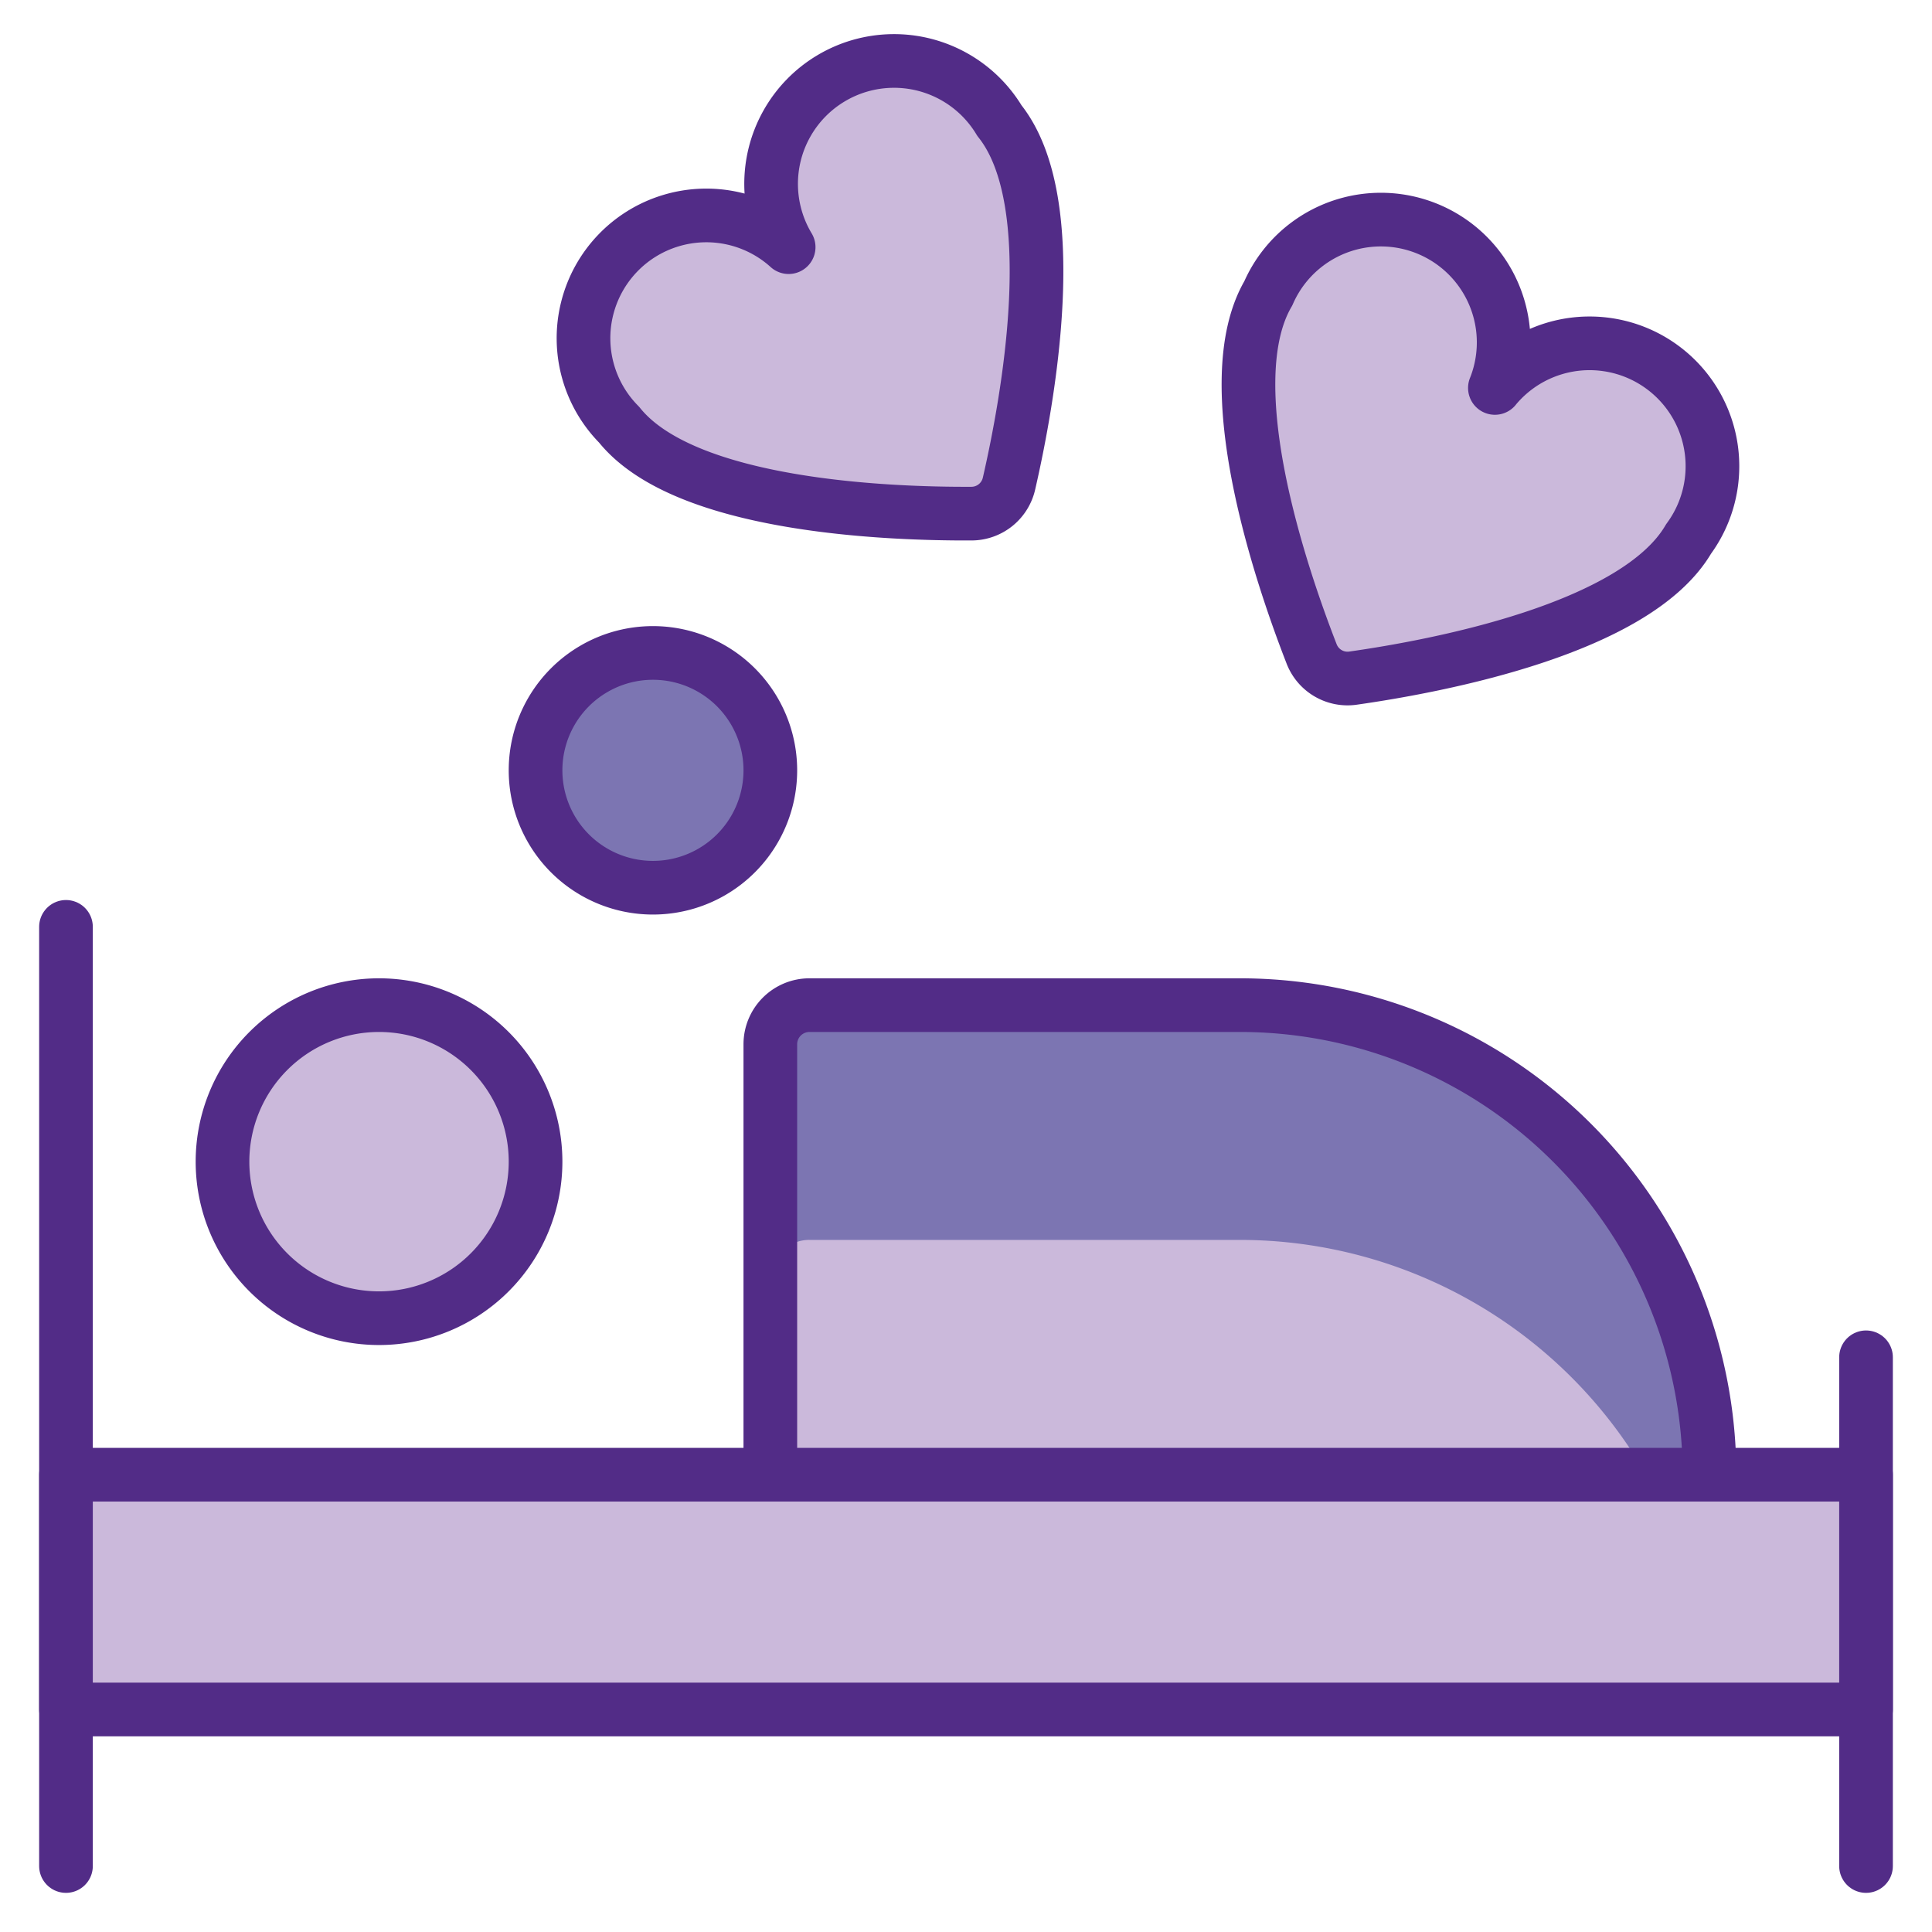
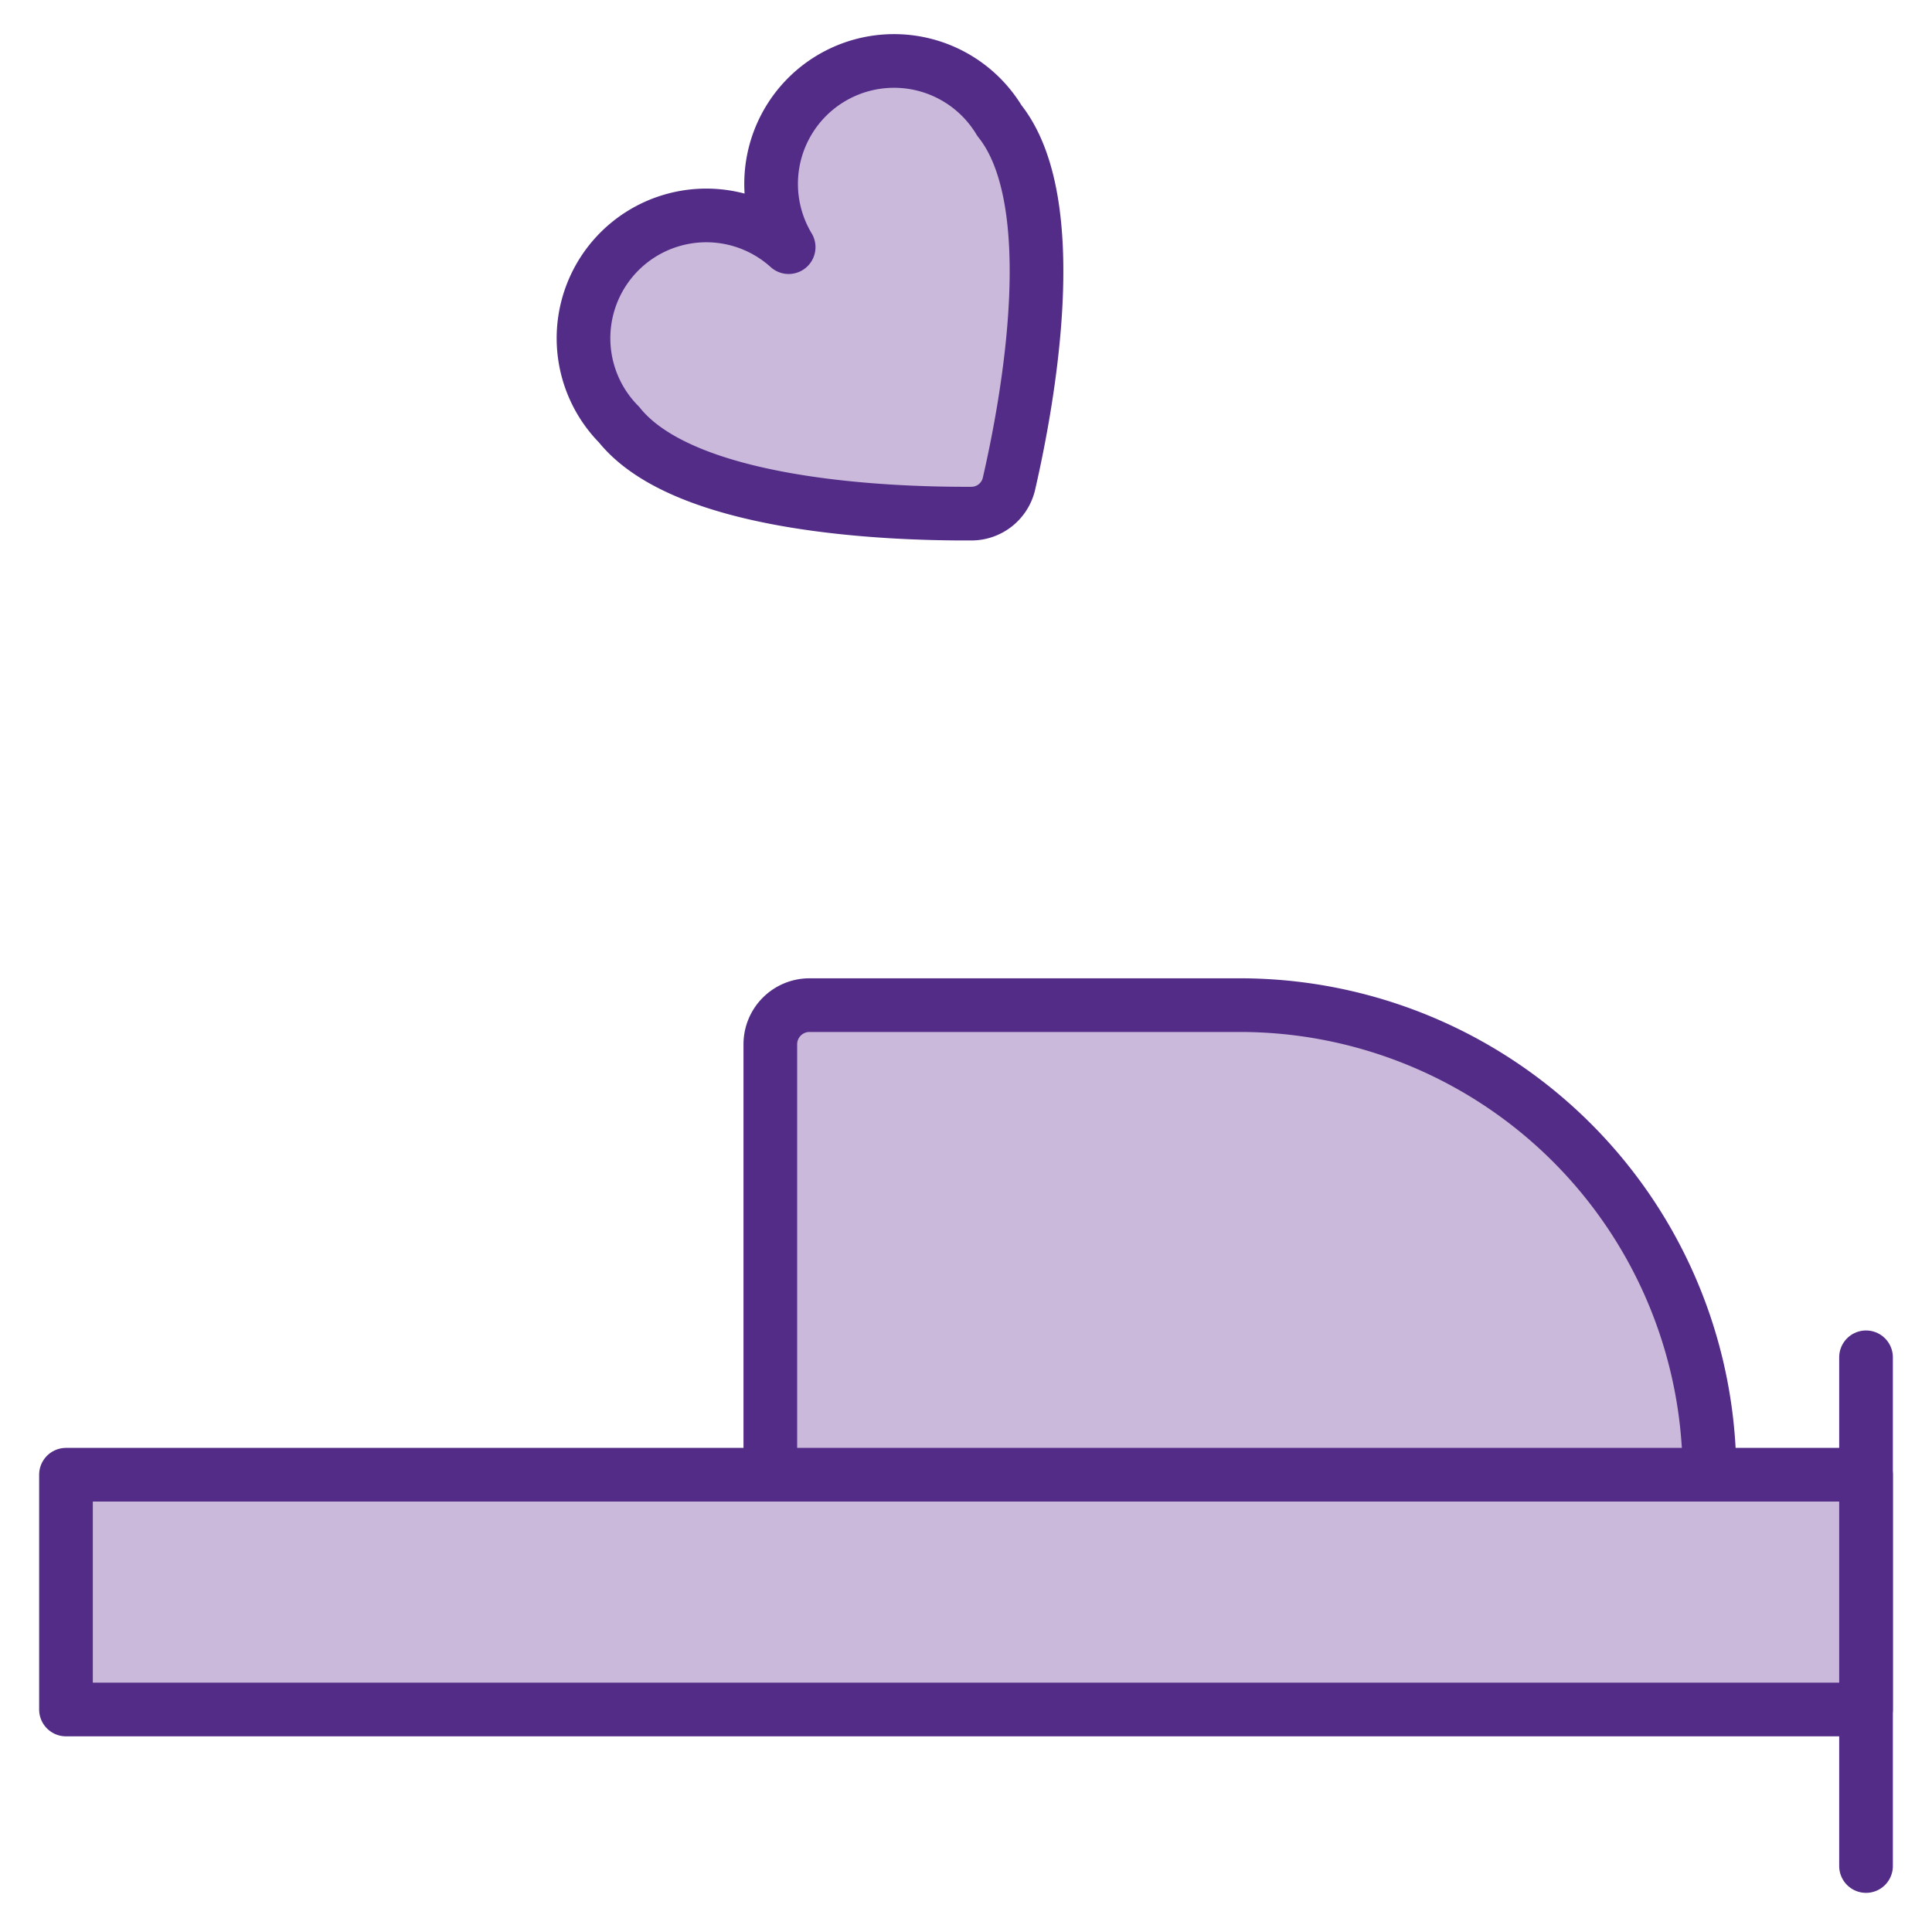
<svg xmlns="http://www.w3.org/2000/svg" viewBox="-0.75 -0.75 54 54" id="Love-Boat--Streamline-Ultimate.svg_673ba66cd512d" height="54" width="54">
  <desc>Love Boat Streamline Icon: https://streamlinehq.com</desc>
  <defs />
  <title>love-boat</title>
-   <path d="M41.033 10.093a3.432 3.432 0 0 0 -6.333 -2.645c-1.474 2.52 0.359 7.893 1.208 10.073a1.076 1.076 0 0 0 1.166 0.682c2.317 -0.33 7.897 -1.367 9.371 -3.887a3.434 3.434 0 0 0 -5.412 -4.224Z" stroke="#522c87" stroke-linecap="round" stroke-linejoin="round" fill="#cbb9db" stroke-width="1.5" />
  <path d="M21.293 6.158a3.432 3.432 0 0 0 -4.738 4.963c1.824 2.279 7.494 2.496 9.844 2.485a1.078 1.078 0 0 0 1.054 -0.844c0.525 -2.282 1.555 -7.862 -0.269 -10.141a3.434 3.434 0 0 0 -5.891 3.537Z" stroke="#522c87" stroke-linecap="round" stroke-linejoin="round" fill="#cbb9db" stroke-width="1.5" />
-   <path d="m1.094 51.406 0 -26.25" fill="none" stroke="#522c87" stroke-linecap="round" stroke-linejoin="round" stroke-width="1.5" />
  <path d="m51.406 51.406 0 -14.219" fill="none" stroke="#522c87" stroke-linecap="round" stroke-linejoin="round" stroke-width="1.5" />
  <path d="M1.094 40.469h50.312v6.562H1.094Z" fill="#cbb9db" stroke="#522c87" stroke-linecap="round" stroke-linejoin="round" stroke-width="1.5" />
-   <path d="M5.469 31.719a4.375 4.375 0 1 0 8.75 0 4.375 4.375 0 1 0 -8.75 0" fill="#cbb9db" stroke="#522c87" stroke-linecap="round" stroke-linejoin="round" stroke-width="1.5" />
-   <path d="M14.219 20.781a3.281 3.281 0 1 0 6.562 0 3.281 3.281 0 1 0 -6.562 0" fill="#7c75b2" stroke="#522c87" stroke-linecap="round" stroke-linejoin="round" stroke-width="1.5" />
  <path d="M21.875 27.344h12.031a13.125 13.125 0 0 1 13.125 13.125h-26.25V28.438a1.094 1.094 0 0 1 1.094 -1.094Z" fill="#cbb9db" stroke-width="1.5" />
-   <path d="M21.875 33.906h12.031a13.11 13.11 0 0 1 11.355 6.562h1.77a13.125 13.125 0 0 0 -13.125 -13.125H21.875a1.094 1.094 0 0 0 -1.094 1.094v6.562a1.094 1.094 0 0 1 1.094 -1.094Z" fill="#7c75b2" stroke-width="1.5" />
  <path d="M21.875 27.344h12.031a13.125 13.125 0 0 1 13.125 13.125v0l0 0h-26.25l0 0V28.438a1.094 1.094 0 0 1 1.094 -1.094Z" fill="none" stroke="#522c87" stroke-linecap="round" stroke-linejoin="round" stroke-width="1.5" />
</svg>